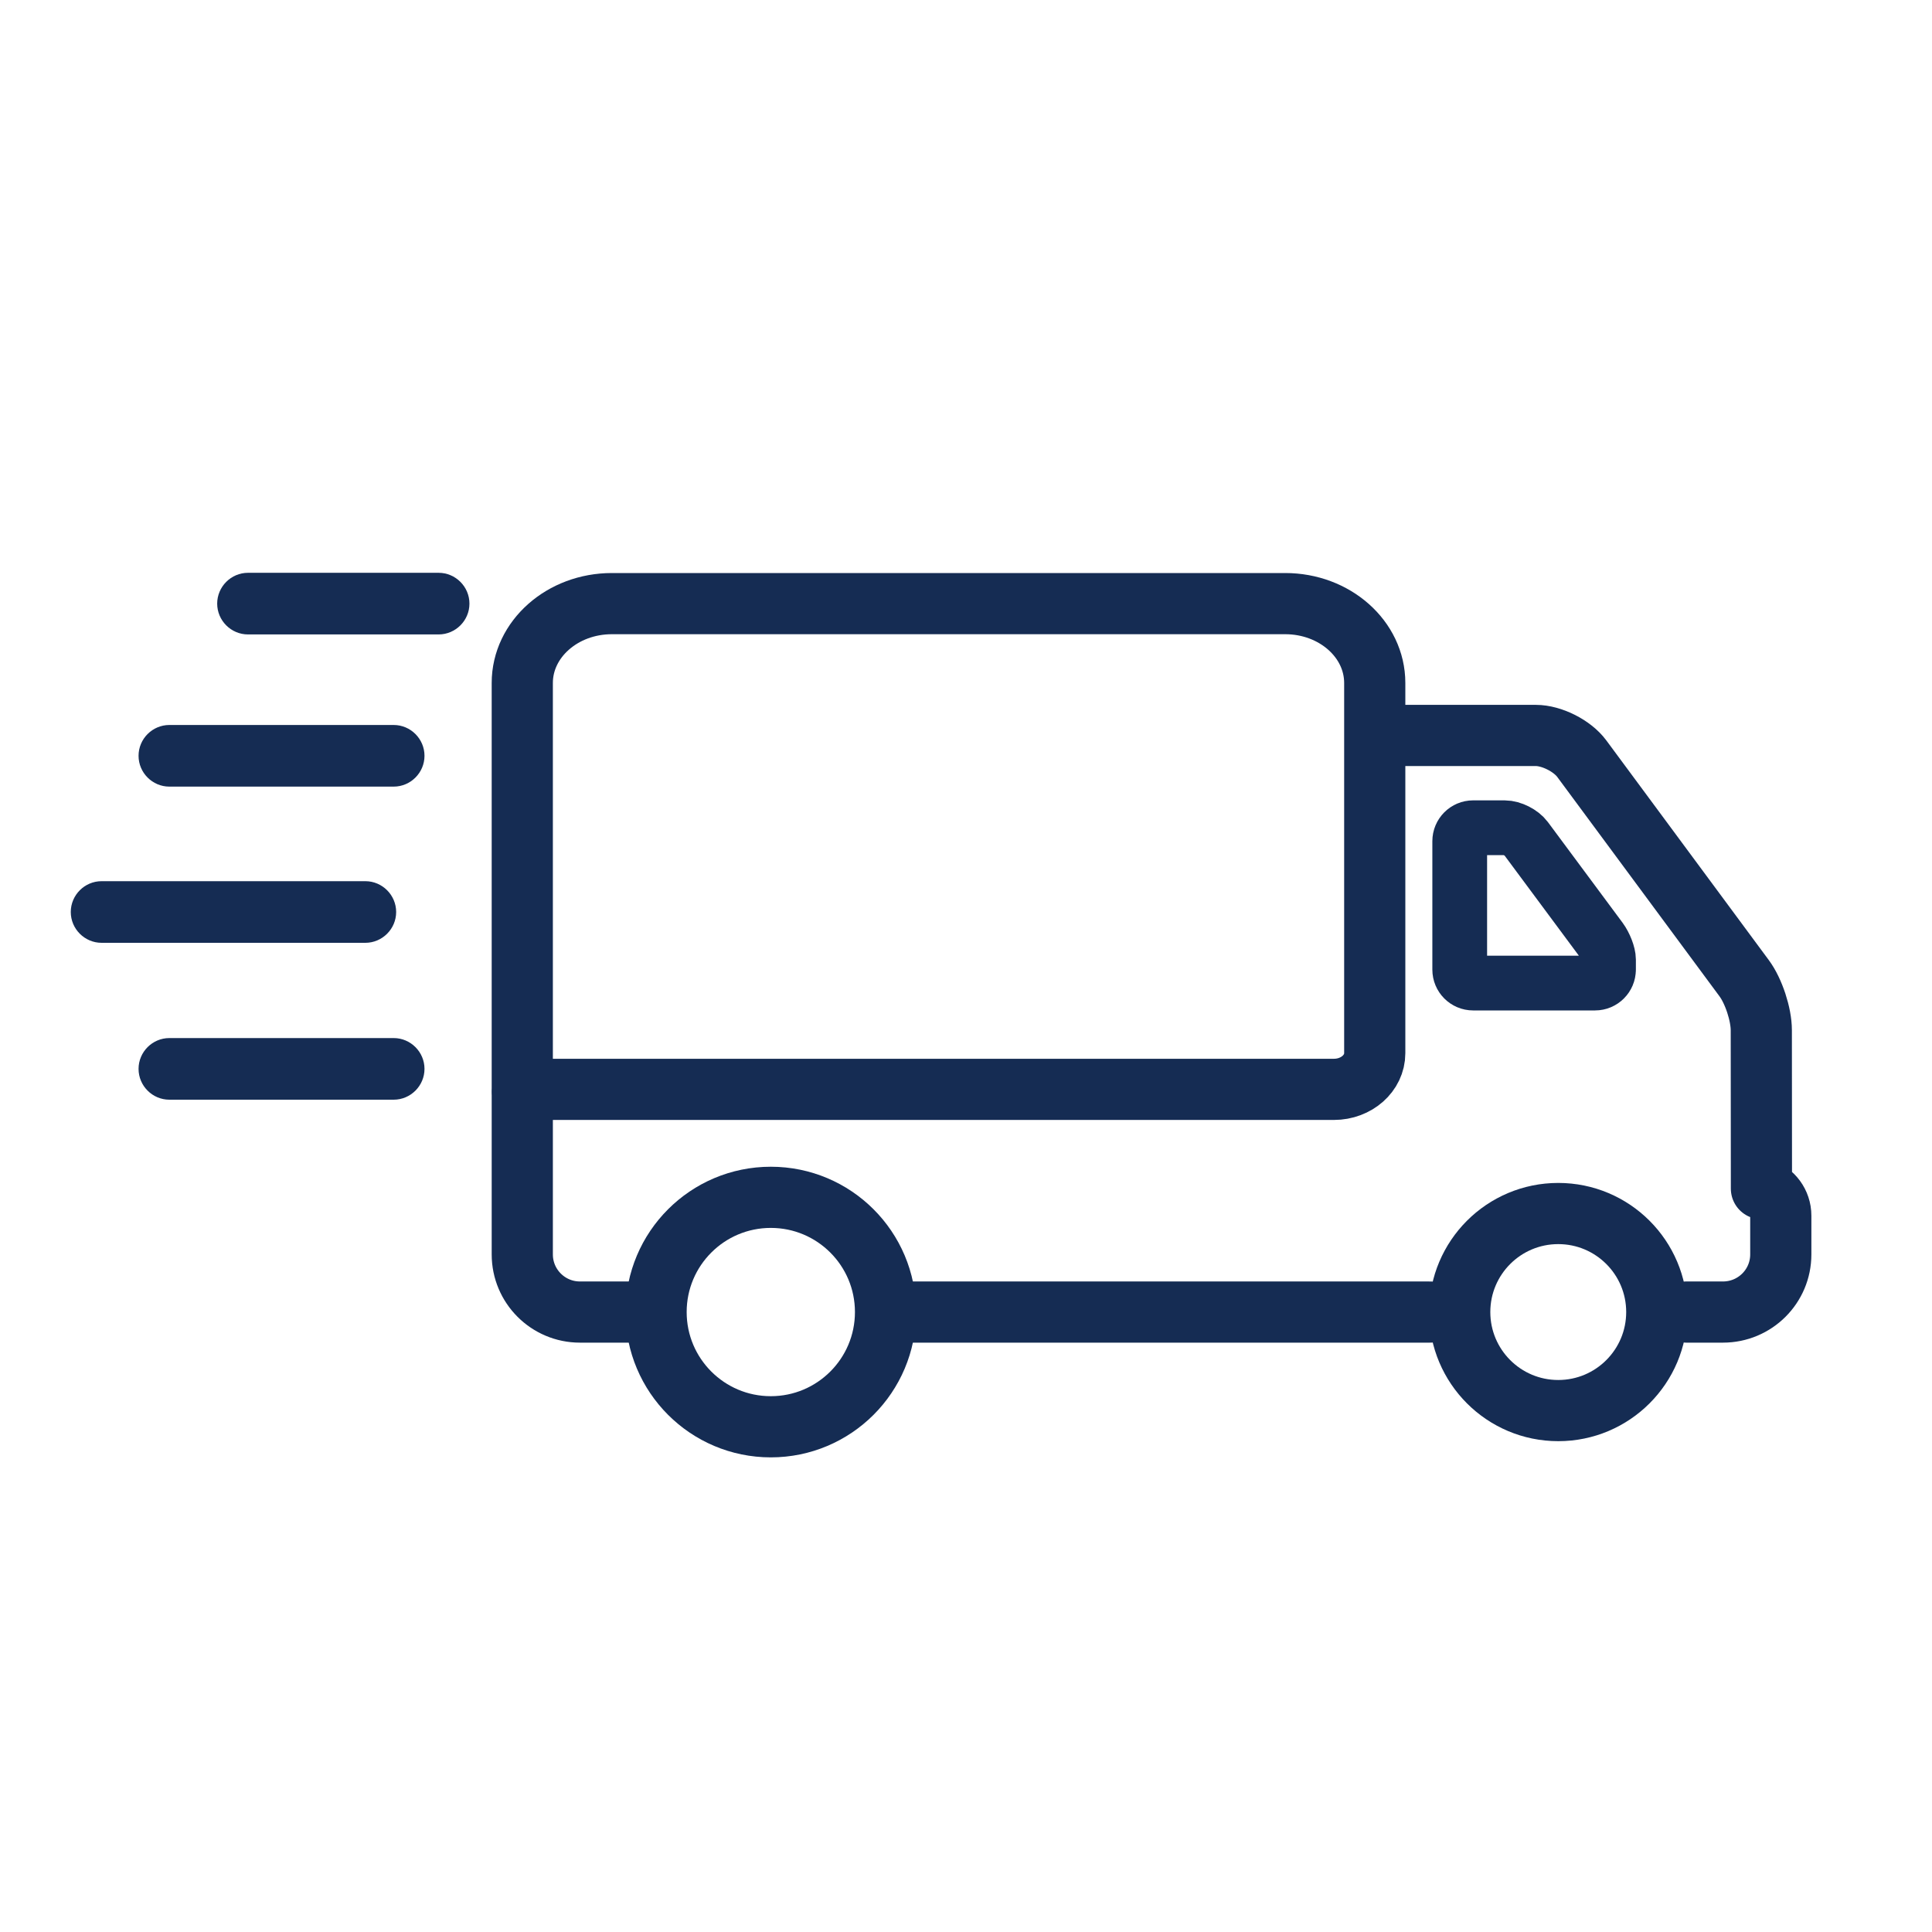
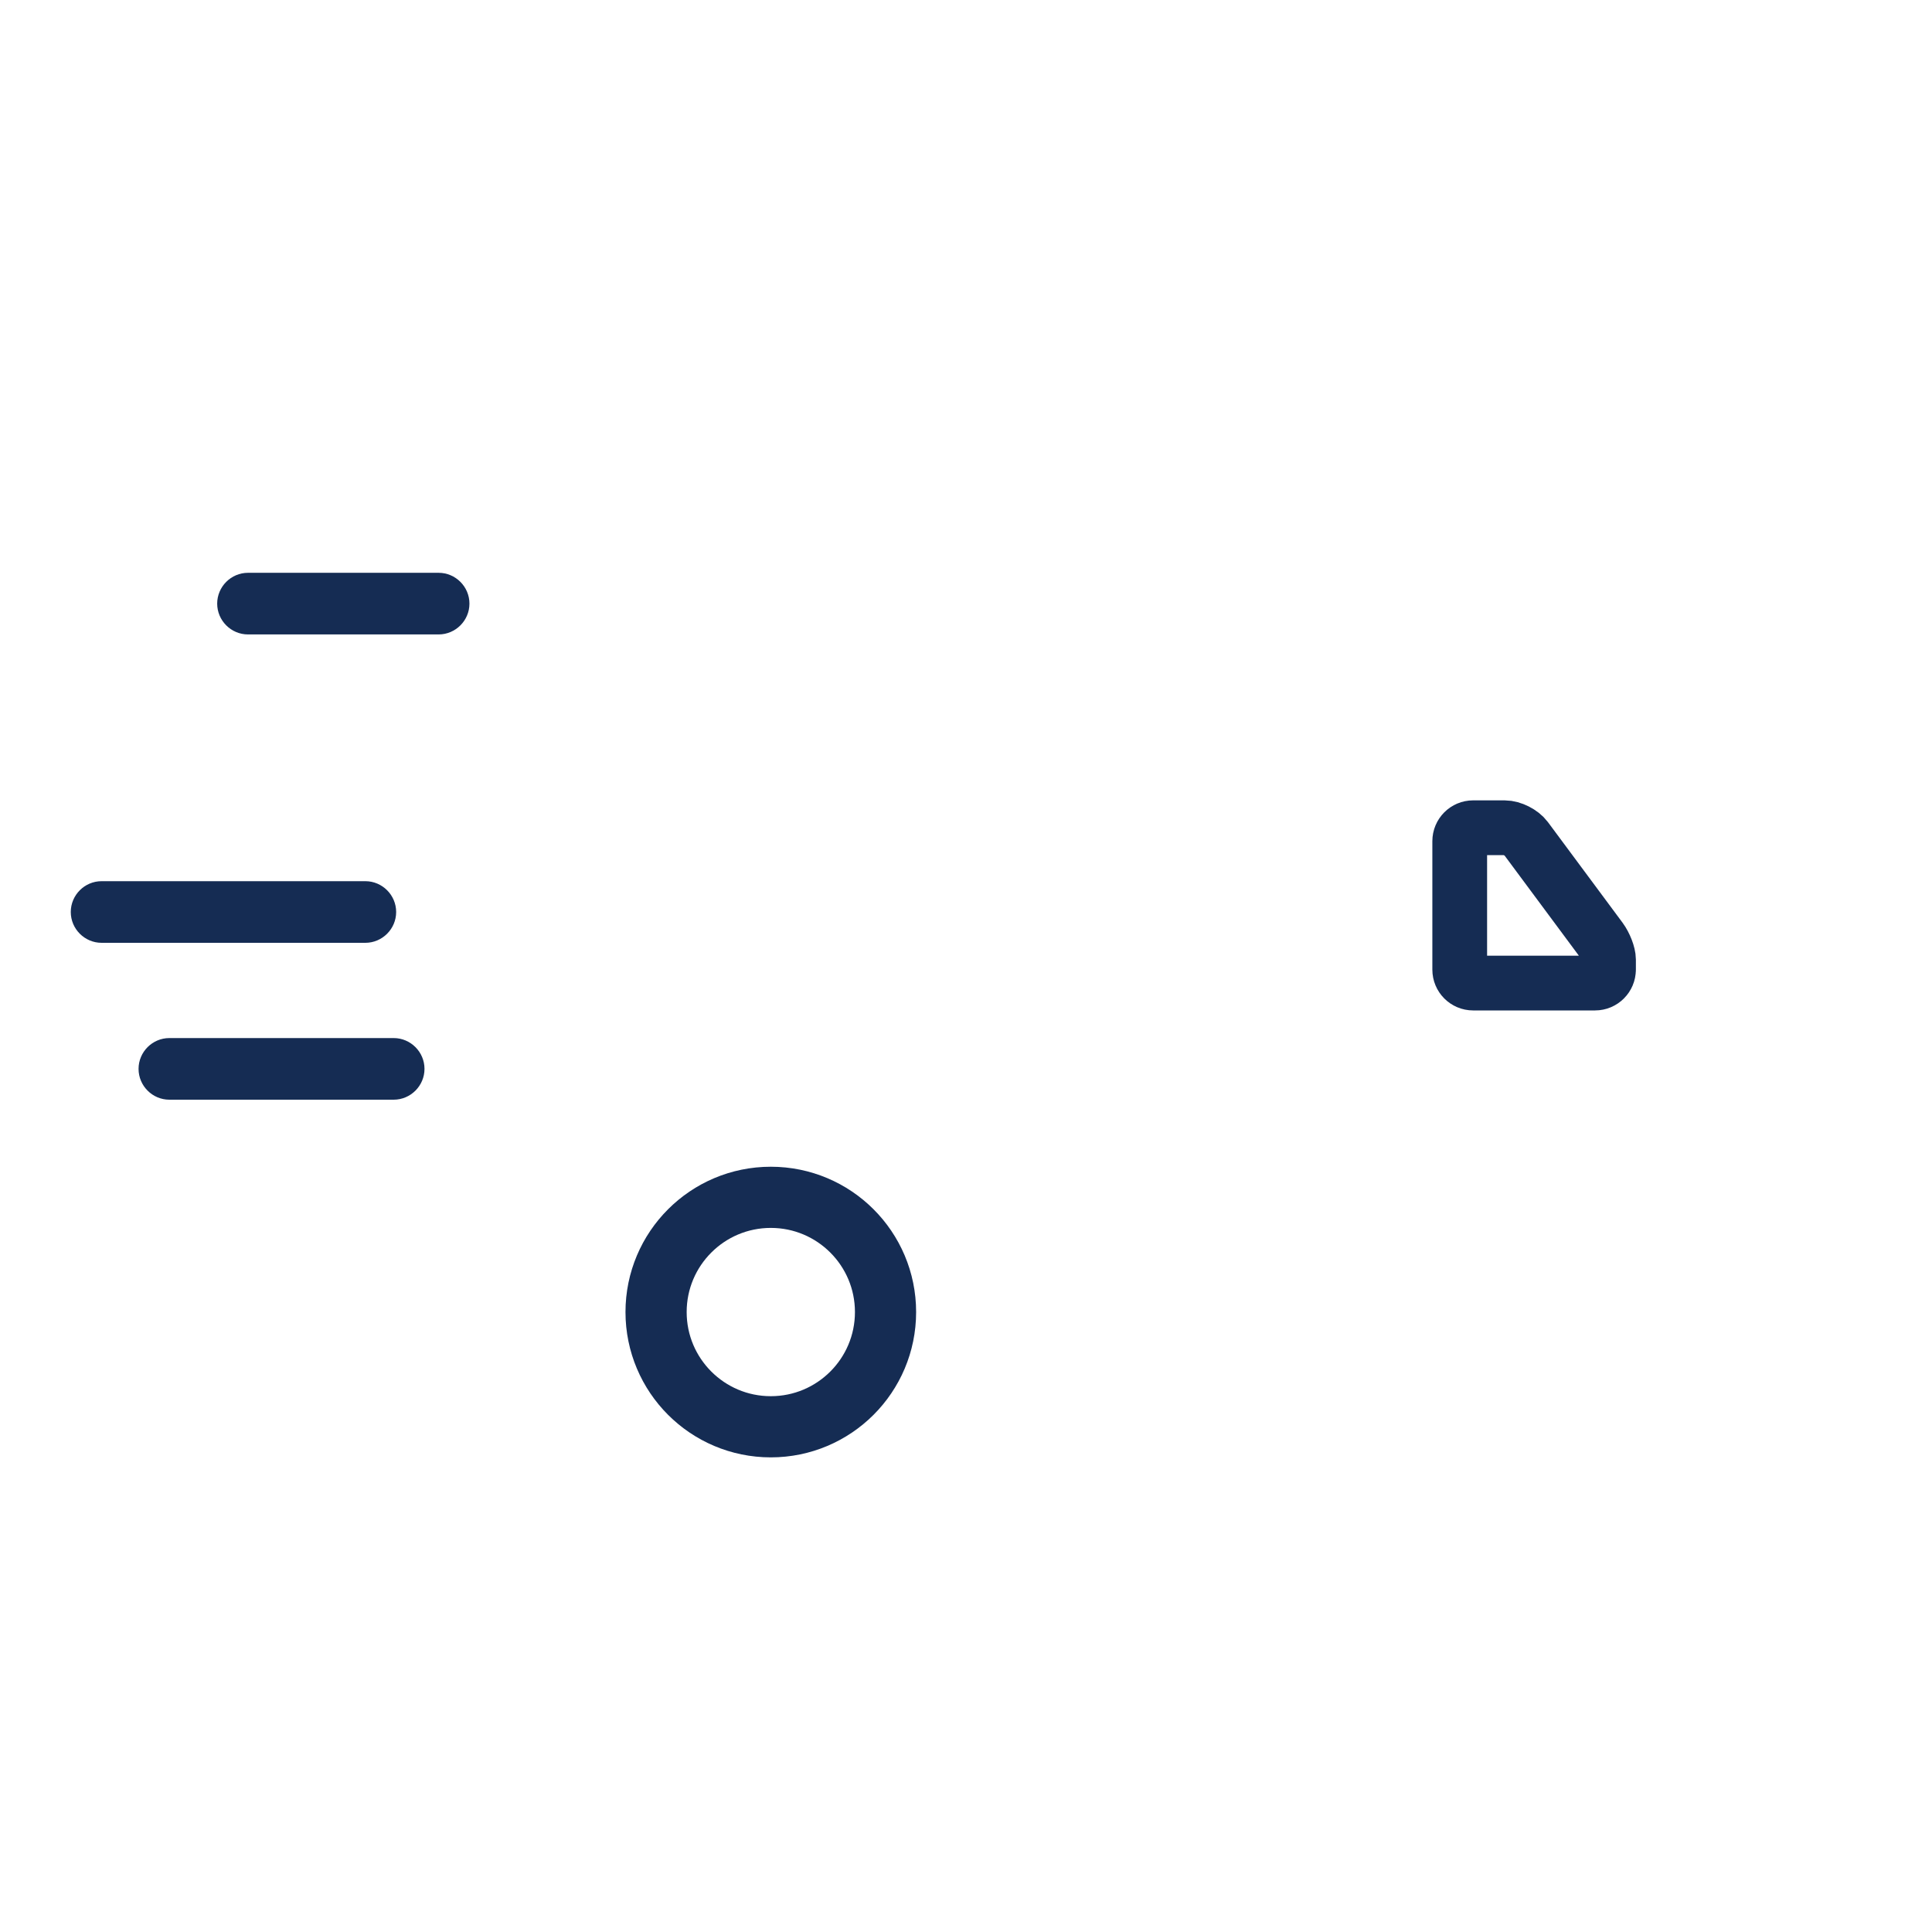
<svg xmlns="http://www.w3.org/2000/svg" viewBox="0 0 600 600" height="600" width="600" id="icons">
-   <path style="fill: none; stroke: #152c53; stroke-linecap: round; stroke-linejoin: round; stroke-width: 19px;" d="M162.2,338.31h252.06c7.01,0,12.68-5.03,12.68-11.23v-114.98c0-13.61-12.45-24.64-27.81-24.64h-209.11c-15.36,0-27.82,11.04-27.82,24.64v126.21Z" />
-   <path style="fill: none; stroke: #152c53; stroke-linecap: round; stroke-linejoin: round; stroke-width: 19px;" d="M523.71,407.47h11.37c9.95,0,17.96-8.02,17.96-17.9v-12.03c0-3.9-2.52-7.19-6.01-8.4l-.04-49.17c0-4.94-2.37-12.17-5.3-16.14l-50.46-68.23c-2.95-3.98-9.33-7.2-14.28-7.2h-44.66M279.83,407.47h164.33M162.2,339.85v49.72c0,9.89,8.02,17.9,17.9,17.9h20.17" />
-   <circle style="fill: none; stroke: #152c53; stroke-linecap: round; stroke-linejoin: round; stroke-width: 19px;" r="30.6" cy="407.47" cx="483.93" />
  <path style="fill: none; stroke: #152c53; stroke-linecap: round; stroke-linejoin: round; stroke-width: 19px;" d="M239.38,371.84c-19.68,0-35.63,15.95-35.63,35.63s15.95,35.63,35.63,35.63,35.63-15.95,35.63-35.63-15.95-35.63-35.63-35.63Z" />
  <path style="fill: #152c53;" d="M123.03,283.23c0-5.26-4.31-9.57-9.57-9.57H31.55c-5.26,0-9.57,4.31-9.57,9.57s4.31,9.57,9.57,9.57h81.91c5.26,0,9.57-4.31,9.57-9.57Z" />
  <path style="fill: #152c53;" d="M136.22,177.89h-59.2c-5.26,0-9.57,4.31-9.57,9.57s4.31,9.57,9.57,9.57h59.2c5.26,0,9.57-4.31,9.57-9.57s-4.31-9.57-9.57-9.57Z" />
  <path style="fill: #152c53;" d="M122.27,322.38H52.6c-5.27,0-9.57,4.31-9.57,9.57s4.3,9.57,9.56,9.57h69.67c5.26,0,9.57-4.31,9.57-9.57s-4.31-9.57-9.57-9.57Z" />
-   <path style="fill: #152c53;" d="M122.27,225.15H52.6c-5.27,0-9.57,4.31-9.57,9.57s4.3,9.57,9.56,9.57h69.67c5.26,0,9.57-4.31,9.57-9.57s-4.31-9.57-9.57-9.57Z" />
  <path style="fill: none; stroke: #152c53; stroke-linecap: round; stroke-linejoin: round; stroke-width: 17px;" d="M499.53,301.13c0,2.3-1.87,4.17-4.17,4.17h-37.87c-2.3,0-4.16-1.87-4.16-4.17v-39.9c0-2.3,1.87-4.17,4.16-4.17h9.78c2.3,0,5.27,1.5,6.65,3.35l23.14,31.19c1.36,1.85,2.48,4.74,2.48,6.44v3.08Z" />
</svg>